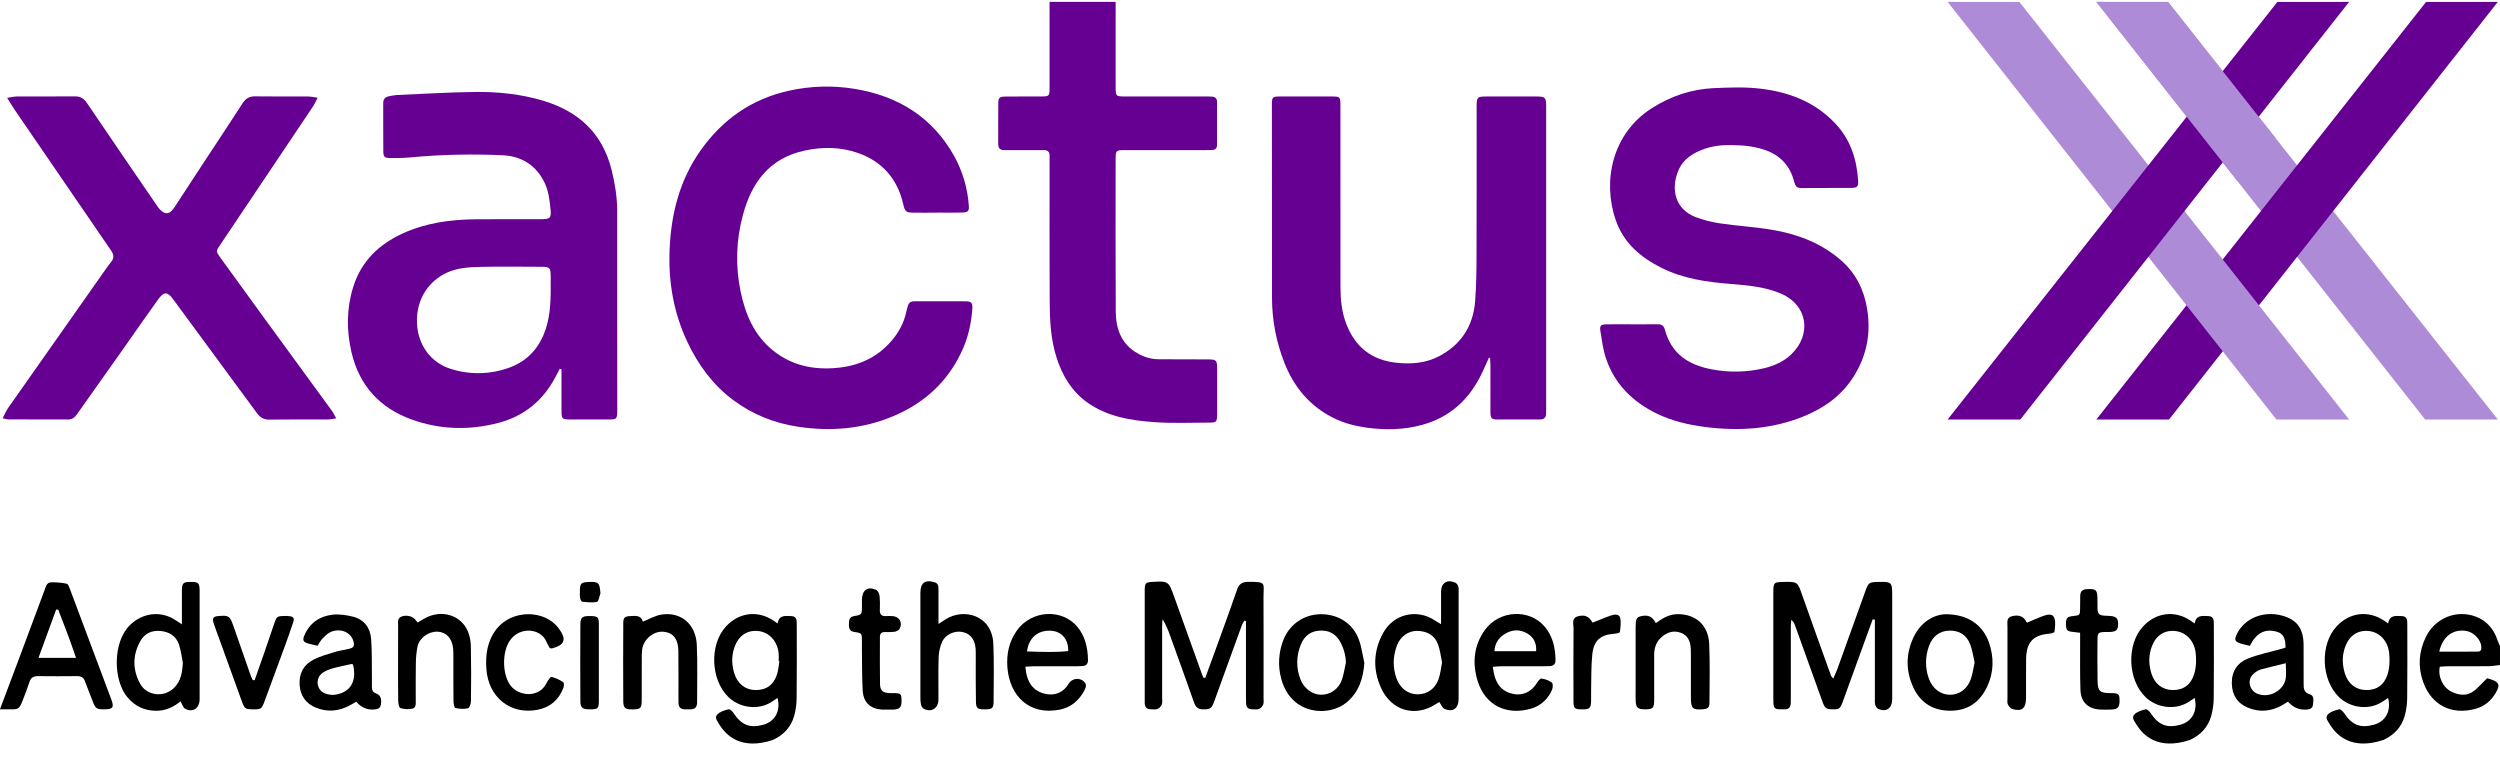
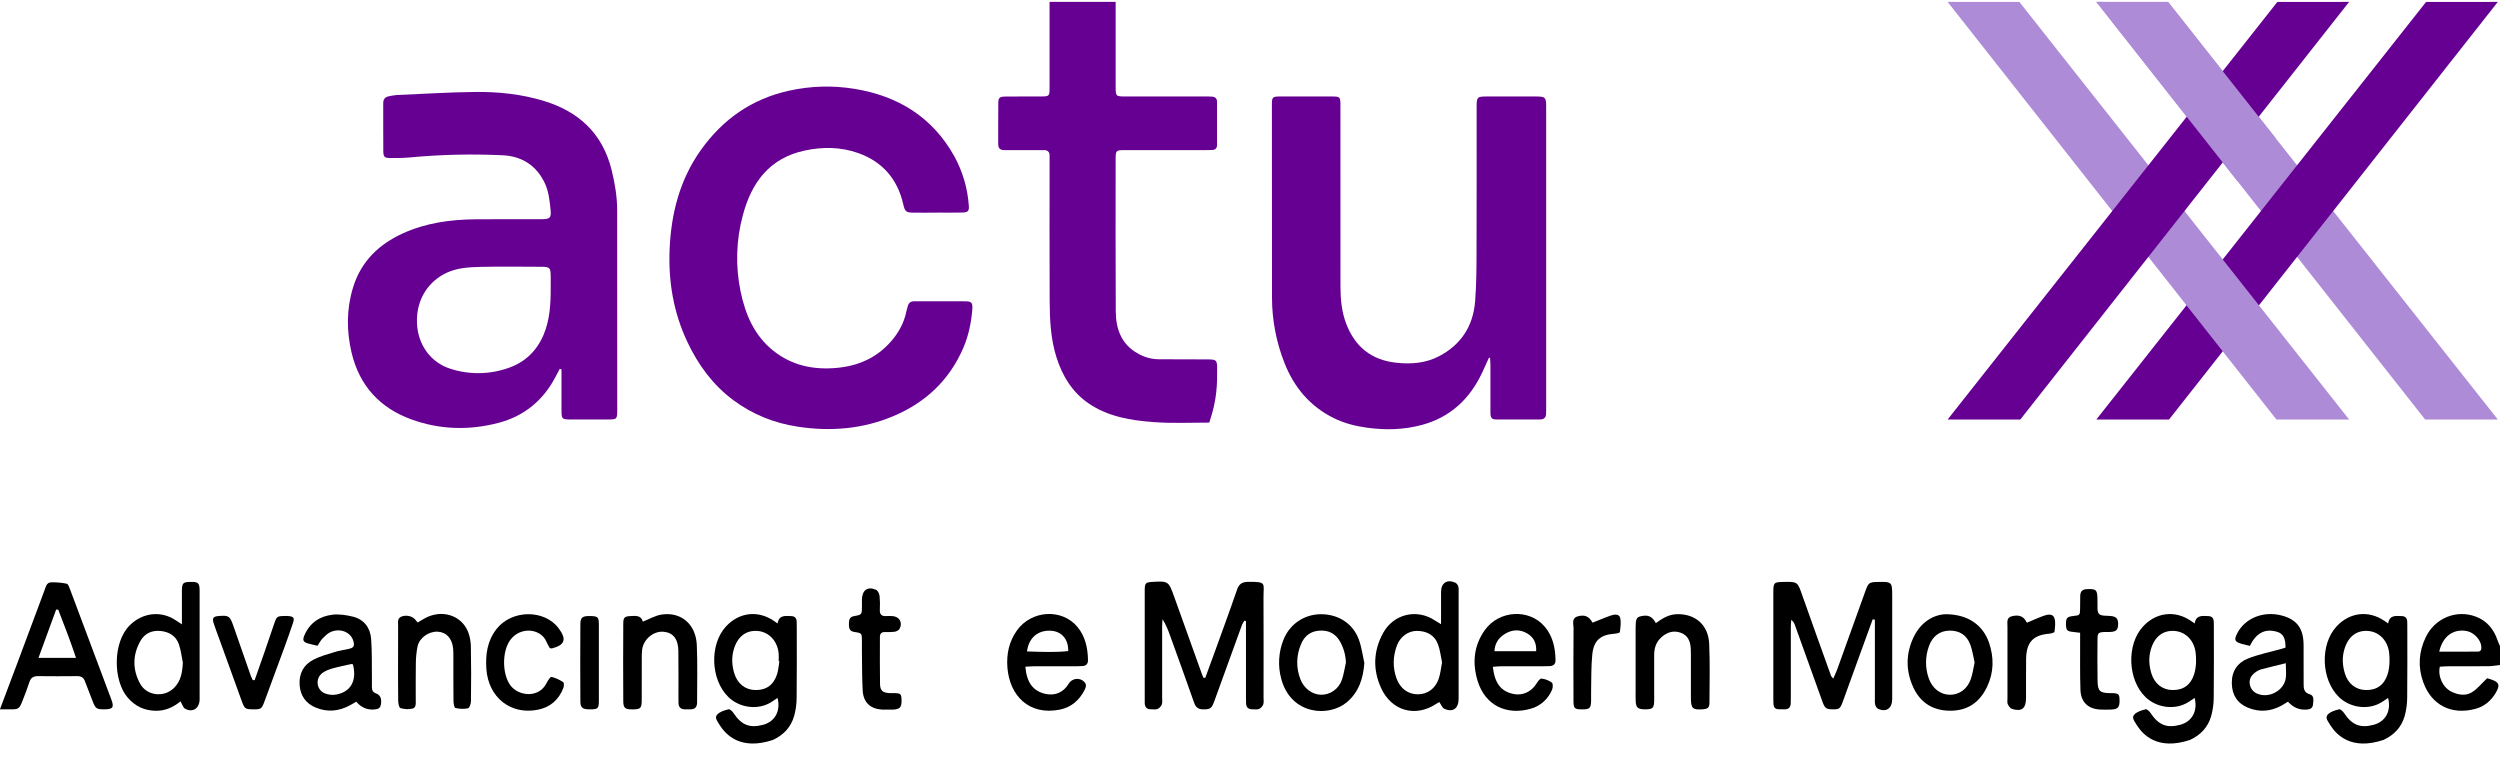
<svg xmlns="http://www.w3.org/2000/svg" width="145" height="44" viewBox="0 0 145 44" fill="none">
-   <path d="M70.051 20.845C69.099 20.84 68.147 20.837 67.195 20.837C66.777 20.831 66.367 20.718 66.003 20.506C65.054 19.986 64.721 19.1 64.714 18.069C64.697 15.131 64.707 12.193 64.707 9.255C64.707 8.724 64.724 8.708 65.228 8.707C66.79 8.704 68.352 8.704 69.913 8.707C70.046 8.707 70.181 8.707 70.314 8.699C70.491 8.691 70.588 8.593 70.588 8.411C70.588 7.574 70.588 6.737 70.588 5.899C70.588 5.716 70.485 5.618 70.314 5.606C70.181 5.595 70.047 5.596 69.913 5.595C68.367 5.595 66.821 5.595 65.273 5.595C64.712 5.595 64.709 5.591 64.708 5C64.708 3.799 64.708 1.61 64.708 0.11H60.874C60.877 1.633 60.879 3.722 60.874 5.167C60.874 5.56 60.836 5.591 60.422 5.594C59.723 5.6 59.024 5.59 58.325 5.6C57.972 5.604 57.905 5.662 57.901 5.978C57.891 6.77 57.901 7.562 57.895 8.353C57.895 8.606 58.017 8.711 58.254 8.706C58.432 8.706 58.611 8.706 58.789 8.706C59.369 8.706 59.949 8.712 60.529 8.706C60.773 8.703 60.887 8.81 60.876 9.062C60.872 9.183 60.876 9.305 60.876 9.426C60.876 12.091 60.867 14.756 60.88 17.421C60.886 18.546 60.935 19.671 61.285 20.755C61.632 21.824 62.187 22.736 63.114 23.379C64.267 24.177 65.592 24.385 66.926 24.483C67.992 24.562 69.069 24.511 70.138 24.511C70.556 24.511 70.591 24.471 70.594 24.034C70.599 23.151 70.598 22.268 70.594 21.385C70.593 20.887 70.553 20.848 70.051 20.845Z" fill="#660093" />
+   <path d="M70.051 20.845C69.099 20.84 68.147 20.837 67.195 20.837C66.777 20.831 66.367 20.718 66.003 20.506C65.054 19.986 64.721 19.1 64.714 18.069C64.697 15.131 64.707 12.193 64.707 9.255C64.707 8.724 64.724 8.708 65.228 8.707C66.79 8.704 68.352 8.704 69.913 8.707C70.046 8.707 70.181 8.707 70.314 8.699C70.491 8.691 70.588 8.593 70.588 8.411C70.588 7.574 70.588 6.737 70.588 5.899C70.588 5.716 70.485 5.618 70.314 5.606C70.181 5.595 70.047 5.596 69.913 5.595C68.367 5.595 66.821 5.595 65.273 5.595C64.712 5.595 64.709 5.591 64.708 5C64.708 3.799 64.708 1.61 64.708 0.11H60.874C60.877 1.633 60.879 3.722 60.874 5.167C60.874 5.56 60.836 5.591 60.422 5.594C59.723 5.6 59.024 5.59 58.325 5.6C57.972 5.604 57.905 5.662 57.901 5.978C57.891 6.77 57.901 7.562 57.895 8.353C57.895 8.606 58.017 8.711 58.254 8.706C58.432 8.706 58.611 8.706 58.789 8.706C59.369 8.706 59.949 8.712 60.529 8.706C60.773 8.703 60.887 8.81 60.876 9.062C60.872 9.183 60.876 9.305 60.876 9.426C60.876 12.091 60.867 14.756 60.88 17.421C60.886 18.546 60.935 19.671 61.285 20.755C61.632 21.824 62.187 22.736 63.114 23.379C64.267 24.177 65.592 24.385 66.926 24.483C67.992 24.562 69.069 24.511 70.138 24.511C70.599 23.151 70.598 22.268 70.594 21.385C70.593 20.887 70.553 20.848 70.051 20.845Z" fill="#660093" />
  <path d="M35.796 12.214C35.796 11.417 35.666 10.643 35.477 9.873C34.944 7.709 33.538 6.453 31.509 5.843C30.23 5.459 28.912 5.32 27.589 5.333C26.06 5.349 24.53 5.446 23.001 5.512C22.853 5.526 22.707 5.549 22.562 5.582C22.342 5.621 22.226 5.747 22.227 5.987C22.23 6.916 22.222 7.844 22.232 8.773C22.235 9.103 22.305 9.164 22.642 9.167C23.014 9.167 23.387 9.167 23.757 9.132C25.549 8.964 27.349 8.922 29.147 9.005C30.231 9.051 31.106 9.571 31.601 10.629C31.825 11.108 31.875 11.622 31.93 12.134C31.985 12.641 31.907 12.713 31.4 12.714C30.121 12.717 28.842 12.705 27.564 12.719C26.128 12.734 24.717 12.926 23.389 13.525C21.994 14.155 20.945 15.146 20.478 16.669C20.093 17.915 20.093 19.188 20.391 20.452C20.848 22.382 22.042 23.66 23.843 24.319C25.506 24.927 27.221 24.974 28.931 24.521C30.414 24.127 31.523 23.214 32.241 21.817C32.315 21.674 32.392 21.536 32.467 21.391L32.566 21.427V21.877C32.566 22.517 32.563 23.156 32.566 23.795C32.569 24.307 32.59 24.328 33.103 24.33C33.816 24.333 34.531 24.333 35.245 24.33C35.783 24.33 35.8 24.314 35.8 23.767C35.798 19.917 35.796 16.066 35.796 12.214ZM31.523 19.429C31.12 20.375 30.427 21.021 29.483 21.343C28.394 21.728 27.212 21.743 26.114 21.385C24.968 21.018 24.24 19.986 24.185 18.76C24.121 17.308 24.91 16.268 25.943 15.804C26.543 15.536 27.186 15.497 27.821 15.481C29.01 15.452 30.2 15.47 31.392 15.474C31.898 15.474 31.938 15.525 31.941 16.06C31.941 16.273 31.941 16.486 31.941 16.699C31.942 17.634 31.893 18.558 31.523 19.429Z" fill="#660093" />
  <path d="M89.118 5.596C88.152 5.591 87.185 5.592 86.218 5.596C85.677 5.596 85.644 5.632 85.644 6.198C85.644 9.015 85.649 11.832 85.639 14.649C85.636 15.591 85.631 16.537 85.557 17.477C85.443 18.918 84.737 19.994 83.472 20.657C82.679 21.073 81.829 21.133 80.955 21.035C79.547 20.877 78.593 20.118 78.082 18.78C77.818 18.092 77.748 17.362 77.747 16.628C77.743 13.126 77.742 9.623 77.745 6.121C77.745 5.618 77.725 5.597 77.25 5.596C76.254 5.592 75.257 5.592 74.261 5.596C73.791 5.596 73.769 5.62 73.77 6.126C73.77 9.84 73.772 13.555 73.776 17.272C73.778 18.568 74.024 19.852 74.5 21.053C75.06 22.474 75.983 23.567 77.349 24.245C77.958 24.547 78.604 24.712 79.269 24.804C80.354 24.956 81.437 24.93 82.497 24.639C84.12 24.193 85.252 23.137 85.971 21.6C86.103 21.319 86.23 21.034 86.359 20.75L86.422 20.753C86.43 20.897 86.445 21.04 86.445 21.183C86.445 22.084 86.445 22.98 86.445 23.878C86.445 24.097 86.438 24.328 86.747 24.328C87.609 24.328 88.472 24.328 89.334 24.328C89.546 24.328 89.668 24.221 89.673 23.995C89.673 23.903 89.678 23.812 89.678 23.721C89.678 17.874 89.678 12.027 89.678 6.18C89.678 5.654 89.628 5.599 89.118 5.596Z" fill="#660093" />
-   <path d="M108.296 17.932C108.112 16.801 107.643 15.859 106.796 15.113C105.693 14.141 104.379 13.624 102.977 13.364C101.928 13.169 100.854 13.116 99.797 12.96C99.297 12.891 98.805 12.766 98.332 12.586C97.185 12.136 96.885 11.011 97.338 9.907C97.626 9.206 98.232 8.844 98.924 8.613C99.616 8.381 100.336 8.394 101.046 8.44C101.505 8.467 101.958 8.557 102.394 8.707C103.246 9.007 103.826 9.612 104.057 10.526C104.115 10.751 104.196 10.91 104.468 10.907C105.449 10.898 106.43 10.907 107.412 10.899C107.71 10.897 107.791 10.804 107.773 10.505C107.701 9.254 107.334 8.119 106.474 7.191C105.275 5.897 103.737 5.331 102.066 5.138C101.187 5.036 100.286 5.074 99.398 5.112C98.098 5.169 96.893 5.579 95.787 6.287C93.525 7.736 92.919 10.488 93.717 12.778C94.182 14.114 95.172 14.934 96.367 15.535C97.631 16.169 98.999 16.358 100.38 16.469C101.375 16.55 102.372 16.632 103.301 17.032C104.859 17.702 105.083 19.404 103.899 20.547C103.46 20.973 102.902 21.218 102.319 21.357C101.318 21.595 100.278 21.616 99.268 21.419C97.933 21.163 96.941 20.532 96.564 19.121C96.502 18.892 96.373 18.802 96.144 18.806C95.654 18.815 95.163 18.806 94.672 18.81C94.167 18.81 93.661 18.801 93.156 18.812C92.845 18.819 92.771 18.889 92.823 19.204C92.91 19.742 92.978 20.293 93.153 20.803C93.658 22.294 94.7 23.301 96.064 23.975C96.955 24.414 97.905 24.635 98.885 24.763C100.849 25.016 102.77 24.898 104.626 24.144C105.813 23.66 106.831 22.929 107.527 21.816C108.266 20.634 108.522 19.339 108.296 17.932Z" fill="#660093" />
  <path d="M56.014 17.476C55.018 17.467 54.022 17.476 53.026 17.472C52.813 17.472 52.696 17.574 52.645 17.779C52.62 17.882 52.585 17.983 52.564 18.087C52.427 18.744 52.117 19.299 51.681 19.799C50.842 20.765 49.765 21.224 48.543 21.337C47.203 21.461 45.942 21.215 44.847 20.338C43.753 19.462 43.235 18.251 42.957 16.917C42.65 15.453 42.693 13.934 43.083 12.491C43.596 10.553 44.652 9.171 46.661 8.735C47.712 8.507 48.765 8.518 49.781 8.879C51.175 9.375 52.056 10.376 52.392 11.861C52.484 12.268 52.554 12.328 52.972 12.335C53.417 12.341 53.863 12.335 54.309 12.335V12.331C54.815 12.331 55.321 12.342 55.826 12.327C56.142 12.318 56.215 12.232 56.193 11.948C56.124 10.927 55.833 9.936 55.34 9.046C54.056 6.753 52.04 5.557 49.557 5.152C48.291 4.945 46.999 4.983 45.747 5.264C43.599 5.742 41.911 6.92 40.631 8.728C39.422 10.438 38.924 12.396 38.837 14.468C38.759 16.33 39.066 18.135 39.865 19.828C40.495 21.162 41.343 22.323 42.526 23.204C43.653 24.042 44.908 24.543 46.29 24.751C48.183 25.035 50.025 24.886 51.801 24.141C53.65 23.366 55.045 22.084 55.866 20.19C56.176 19.473 56.333 18.717 56.395 17.939C56.421 17.57 56.352 17.48 56.014 17.476Z" fill="#660093" />
-   <path d="M15.422 18.583C14.533 17.364 13.647 16.143 12.764 14.92C12.513 14.572 12.527 14.563 12.771 14.201C13.159 13.624 13.546 13.047 13.932 12.47C15.337 10.376 16.742 8.281 18.146 6.187C18.241 6.046 18.311 5.886 18.425 5.666C18.184 5.634 18.03 5.598 17.876 5.597C16.85 5.592 15.824 5.604 14.8 5.588C14.464 5.583 14.251 5.709 14.067 5.994C13.357 7.099 12.627 8.189 11.906 9.289C11.309 10.197 10.717 11.11 10.12 12.019C9.921 12.322 9.732 12.434 9.504 12.326C9.355 12.255 9.226 12.106 9.128 11.963C7.761 9.971 6.4 7.976 5.044 5.976C4.864 5.71 4.662 5.586 4.345 5.59C3.215 5.601 2.085 5.59 0.955 5.597C0.802 5.597 0.65 5.641 0.415 5.677C0.602 5.973 0.737 6.202 0.886 6.42C2.736 9.124 4.588 11.827 6.441 14.529C6.599 14.758 6.634 14.959 6.452 15.185C6.301 15.373 6.161 15.572 6.022 15.768C4.172 18.397 2.322 21.026 0.474 23.657C0.359 23.822 0.281 24.015 0.151 24.261C0.333 24.298 0.403 24.325 0.474 24.325C1.634 24.328 2.794 24.325 3.953 24.331C4.191 24.331 4.332 24.214 4.463 24.028C5.375 22.734 6.295 21.44 7.209 20.149C7.862 19.224 8.503 18.292 9.166 17.373C9.514 16.893 9.71 16.905 10.054 17.373C11.673 19.571 13.291 21.77 14.909 23.97C15.096 24.226 15.304 24.34 15.623 24.337C16.753 24.322 17.882 24.333 19.013 24.328C19.15 24.328 19.288 24.294 19.503 24.265C19.388 24.064 19.327 23.927 19.243 23.815C17.969 22.069 16.695 20.325 15.422 18.583Z" fill="#660093" />
  <path d="M46.212 36.353C46.212 36.261 46.212 36.17 46.208 36.079C46.208 35.86 46.107 35.737 45.885 35.733C45.548 35.726 45.184 35.651 45.1 36.161C44.997 36.089 44.936 36.049 44.875 36.005C43.962 35.386 42.876 35.512 42.119 36.321C41.139 37.368 41.204 39.416 42.25 40.432C42.854 41.018 43.829 41.183 44.572 40.812C44.754 40.721 44.919 40.593 45.098 40.48C45.289 41.234 44.952 41.852 44.262 42.038C43.486 42.247 43.003 42.05 42.548 41.363C42.481 41.26 42.329 41.118 42.257 41.138C42.02 41.2 41.744 41.279 41.592 41.452C41.42 41.645 41.641 41.871 41.748 42.063C42.096 42.608 42.946 43.544 44.83 42.916C45.441 42.634 45.869 42.184 46.056 41.541C46.154 41.191 46.204 40.829 46.205 40.466C46.222 39.091 46.212 37.721 46.212 36.353ZM45.07 39.104C44.871 39.733 44.434 40.037 43.799 40.022C43.218 40.008 42.773 39.651 42.591 39.06C42.451 38.601 42.421 38.146 42.558 37.673C42.77 36.935 43.258 36.541 43.944 36.596C44.613 36.652 45.11 37.194 45.164 37.936C45.174 38.071 45.164 38.209 45.164 38.345L45.205 38.352C45.164 38.603 45.146 38.862 45.07 39.103V39.104Z" fill="black" />
  <path d="M128.403 36.353C128.403 36.261 128.403 36.17 128.399 36.079C128.396 35.86 128.297 35.737 128.075 35.733C127.739 35.726 127.374 35.651 127.291 36.161C127.187 36.089 127.126 36.049 127.066 36.005C126.152 35.386 125.066 35.512 124.309 36.321C123.329 37.368 123.394 39.416 124.44 40.432C125.044 41.018 126.019 41.183 126.761 40.812C126.944 40.721 127.11 40.593 127.288 40.48C127.48 41.234 127.143 41.852 126.453 42.038C125.677 42.247 125.194 42.05 124.739 41.363C124.672 41.26 124.522 41.118 124.447 41.138C124.211 41.2 123.935 41.279 123.782 41.452C123.61 41.645 123.831 41.871 123.938 42.063C124.286 42.608 125.136 43.544 127.02 42.916C127.631 42.634 128.059 42.184 128.246 41.541C128.344 41.191 128.394 40.829 128.396 40.466C128.413 39.091 128.403 37.721 128.403 36.353ZM127.26 39.104C127.06 39.733 126.624 40.037 125.99 40.022C125.408 40.008 124.963 39.651 124.781 39.06C124.641 38.601 124.612 38.146 124.748 37.673C124.96 36.935 125.448 36.541 126.135 36.596C126.803 36.652 127.3 37.194 127.355 37.936C127.367 38.069 127.419 38.603 127.26 39.103V39.104Z" fill="black" />
  <path d="M139.624 36.353C139.624 36.261 139.624 36.17 139.621 36.079C139.618 35.86 139.519 35.737 139.297 35.733C138.96 35.726 138.596 35.651 138.512 36.161C138.409 36.089 138.347 36.049 138.288 36.005C137.374 35.386 136.288 35.512 135.531 36.321C134.55 37.368 134.616 39.416 135.661 40.432C136.266 41.018 137.241 41.183 137.983 40.812C138.166 40.721 138.331 40.593 138.51 40.48C138.702 41.234 138.365 41.852 137.675 42.038C136.898 42.247 136.416 42.05 135.96 41.363C135.893 41.26 135.743 41.118 135.669 41.138C135.432 41.2 135.156 41.279 135.004 41.452C134.832 41.645 135.053 41.871 135.16 42.063C135.508 42.608 136.357 43.544 138.242 42.916C138.852 42.634 139.281 42.184 139.468 41.541C139.565 41.191 139.615 40.829 139.617 40.466C139.634 39.091 139.624 37.721 139.624 36.353ZM138.482 39.104C138.282 39.733 137.846 40.037 137.212 40.022C136.63 40.008 136.184 39.651 136.003 39.06C135.863 38.601 135.834 38.146 135.97 37.673C136.183 36.935 136.67 36.541 137.357 36.596C138.025 36.652 138.522 37.194 138.577 37.936C138.588 38.069 138.64 38.603 138.482 39.103V39.104Z" fill="black" />
  <path d="M6.46 40.578C5.664 38.447 4.866 36.317 4.065 34.188C4.019 34.065 3.955 33.872 3.868 33.855C3.566 33.792 3.258 33.766 2.951 33.777C2.696 33.787 2.652 34.05 2.58 34.241C2.031 35.704 1.487 37.167 0.942 38.63C0.701 39.275 0.259 40.438 -6.10352e-05 41.13V41.142C0.236 41.142 0.483 41.142 0.553 41.142C1.079 41.149 1.118 41.127 1.312 40.63C1.449 40.277 1.589 39.924 1.705 39.561C1.789 39.297 1.952 39.214 2.208 39.216C2.966 39.224 3.724 39.224 4.483 39.216C4.707 39.216 4.846 39.294 4.925 39.511C5.067 39.894 5.22 40.275 5.368 40.656C5.542 41.106 5.594 41.141 6.055 41.141C6.546 41.14 6.629 41.03 6.46 40.578ZM2.231 38.158C2.589 37.179 2.923 36.267 3.257 35.354C3.298 35.357 3.338 35.36 3.379 35.362C3.73 36.269 4.082 37.175 4.409 38.158H2.231Z" fill="black" />
  <path d="M144.999 38.571C144.78 38.595 144.56 38.638 144.338 38.64C143.55 38.648 142.763 38.64 141.976 38.645C141.816 38.645 141.657 38.661 141.509 38.669C141.385 39.245 141.692 39.886 142.205 40.129C142.583 40.307 143.007 40.375 143.366 40.155C143.684 39.961 143.93 39.645 144.256 39.338C144.294 39.349 144.406 39.378 144.514 39.417C144.954 39.579 145.009 39.733 144.768 40.159C144.493 40.643 144.084 40.98 143.567 41.116C142.194 41.481 141.035 40.913 140.549 39.569C140.229 38.687 140.285 37.806 140.694 36.957C140.946 36.424 141.384 36.007 141.92 35.786C142.457 35.566 143.054 35.558 143.597 35.764C144.239 36.006 144.64 36.488 144.86 37.144C144.898 37.256 144.953 37.363 145 37.473L144.999 38.571ZM141.475 37.797C142.255 37.797 142.991 37.801 143.727 37.792C143.901 37.792 143.928 37.65 143.916 37.495C143.885 37.105 143.487 36.679 143.074 36.601C142.304 36.457 141.678 36.892 141.475 37.797Z" fill="black" />
  <path d="M108.618 35.916C108.391 36.54 108.163 37.164 107.936 37.789C107.584 38.759 107.237 39.73 106.881 40.698C106.727 41.118 106.675 41.148 106.272 41.142C105.915 41.135 105.836 41.071 105.7 40.691C105.168 39.206 104.634 37.722 104.099 36.239C104.06 36.124 103.989 36.023 103.894 35.95C103.885 36.085 103.868 36.22 103.868 36.355C103.866 37.71 103.866 39.065 103.868 40.421C103.868 40.542 103.868 40.664 103.863 40.786C103.855 41.026 103.737 41.149 103.497 41.141C103.378 41.137 103.259 41.141 103.14 41.135C102.96 41.128 102.873 41.023 102.862 40.845C102.855 40.739 102.853 40.632 102.853 40.526C102.853 38.47 102.853 36.414 102.853 34.359C102.853 33.793 102.886 33.763 103.426 33.752C104.266 33.735 104.256 33.741 104.533 34.532C105.082 36.091 105.644 37.645 106.202 39.202C106.217 39.241 106.257 39.271 106.326 39.361C106.409 39.171 106.486 39.019 106.546 38.859C107.098 37.333 107.647 35.806 108.194 34.278C108.363 33.806 108.414 33.761 108.898 33.753C109.748 33.739 109.748 33.739 109.748 34.627C109.748 36.515 109.748 38.403 109.748 40.292C109.748 40.383 109.748 40.475 109.748 40.566C109.738 41.093 109.39 41.328 108.924 41.108C108.847 41.072 108.78 40.958 108.759 40.867C108.73 40.737 108.743 40.595 108.743 40.458C108.743 39.119 108.743 37.779 108.743 36.439V35.947L108.618 35.916Z" fill="black" />
  <path d="M69.904 39.318C70.059 38.897 70.215 38.474 70.368 38.053C70.832 36.769 71.305 35.489 71.749 34.199C71.864 33.861 72.055 33.754 72.376 33.748C73.493 33.736 73.279 33.813 73.283 34.653C73.293 36.587 73.287 38.52 73.286 40.454C73.286 40.591 73.312 40.74 73.267 40.861C73.219 40.977 73.13 41.071 73.018 41.122C72.901 41.167 72.754 41.137 72.621 41.138C72.405 41.138 72.287 41.031 72.274 40.811C72.266 40.689 72.266 40.567 72.266 40.445C72.266 39.136 72.266 37.827 72.266 36.517V36.022L72.185 35.993C72.13 36.063 72.083 36.138 72.045 36.218C71.505 37.7 70.967 39.182 70.432 40.664C70.275 41.097 70.201 41.141 69.79 41.143C69.515 41.143 69.357 41.037 69.261 40.763C68.804 39.46 68.333 38.163 67.865 36.865C67.749 36.543 67.627 36.224 67.426 35.916C67.418 36.06 67.404 36.204 67.404 36.348C67.401 37.718 67.401 39.089 67.404 40.459C67.404 40.596 67.43 40.745 67.384 40.866C67.333 40.98 67.243 41.071 67.131 41.123C67.03 41.167 66.897 41.134 66.779 41.139C66.517 41.152 66.394 41.018 66.394 40.757C66.394 40.711 66.394 40.666 66.394 40.62C66.394 38.488 66.394 36.357 66.394 34.225C66.394 33.823 66.449 33.775 66.824 33.751C67.762 33.694 67.779 33.706 68.103 34.612C68.639 36.112 69.177 37.611 69.715 39.108C69.74 39.177 69.77 39.242 69.801 39.309L69.904 39.318Z" fill="black" />
  <path d="M10.55 36.213V34.757C10.55 34.588 10.546 34.422 10.55 34.255C10.562 33.812 10.617 33.757 11.044 33.752C11.515 33.746 11.578 33.804 11.578 34.303C11.581 36.386 11.581 38.47 11.578 40.553C11.578 41.084 11.175 41.353 10.731 41.102C10.612 41.035 10.566 40.839 10.469 40.678C10.055 41.016 9.59 41.237 9.025 41.225C8.375 41.212 7.851 40.969 7.417 40.474C6.553 39.487 6.524 37.254 7.531 36.262C8.279 35.524 9.359 35.4 10.222 35.996C10.293 36.045 10.367 36.092 10.55 36.213ZM10.604 38.428C10.531 38.076 10.495 37.712 10.377 37.374C10.208 36.88 9.81 36.648 9.318 36.597C8.826 36.546 8.397 36.726 8.144 37.175C7.686 37.988 7.681 38.837 8.125 39.651C8.513 40.363 9.507 40.471 10.085 39.907C10.499 39.504 10.576 38.989 10.606 38.428H10.604Z" fill="black" />
  <path d="M83.581 36.204V35.561C83.581 35.151 83.581 34.741 83.581 34.331C83.584 33.813 83.92 33.585 84.398 33.789C84.442 33.812 84.48 33.844 84.512 33.883C84.543 33.922 84.567 33.966 84.581 34.014C84.614 34.142 84.6 34.285 84.6 34.422C84.6 36.428 84.6 38.435 84.6 40.443C84.6 40.473 84.6 40.504 84.6 40.534C84.595 41.097 84.265 41.335 83.769 41.108C83.648 41.052 83.585 40.866 83.48 40.719C83.433 40.747 83.37 40.779 83.31 40.818C82.106 41.622 80.714 41.243 80.104 39.907C79.614 38.835 79.653 37.748 80.221 36.713C80.829 35.605 82.179 35.291 83.224 35.986C83.309 36.039 83.396 36.09 83.581 36.204ZM83.639 38.422C83.566 38.08 83.529 37.713 83.407 37.38C83.198 36.817 82.738 36.592 82.171 36.592C81.669 36.592 81.202 36.938 81.017 37.45C80.786 38.084 80.768 38.727 81.005 39.366C81.216 39.935 81.67 40.267 82.222 40.27C82.775 40.273 83.241 39.954 83.442 39.38C83.545 39.086 83.571 38.764 83.639 38.422Z" fill="black" />
-   <path d="M54.432 36.189C54.629 36.06 54.737 35.988 54.847 35.919C55.91 35.244 57.545 35.685 57.613 37.343C57.659 38.452 57.635 39.564 57.629 40.675C57.629 41.08 57.548 41.138 57.144 41.143C56.696 41.148 56.612 41.095 56.604 40.685C56.587 39.848 56.596 39.012 56.594 38.175C56.594 37.992 56.6 37.809 56.586 37.627C56.543 37.078 56.27 36.742 55.806 36.653C55.363 36.567 54.829 36.803 54.643 37.228C54.522 37.504 54.454 37.801 54.441 38.103C54.414 38.924 54.434 39.746 54.43 40.568C54.43 41.084 54.014 41.345 53.568 41.103C53.492 41.061 53.432 40.943 53.413 40.851C53.387 40.701 53.377 40.549 53.383 40.397C53.383 38.404 53.383 36.411 53.383 34.417V34.372C53.389 33.796 53.664 33.602 54.212 33.774C54.419 33.84 54.432 33.999 54.432 34.168C54.432 34.655 54.432 35.142 54.432 35.631V36.189Z" fill="black" />
  <path d="M18.419 37.454C18.199 37.402 18.027 37.37 17.857 37.318C17.58 37.232 17.536 37.128 17.658 36.843C17.969 36.12 18.549 35.74 19.282 35.653C19.666 35.607 20.082 35.672 20.465 35.765C21.114 35.926 21.48 36.407 21.527 37.074C21.582 37.831 21.56 38.593 21.571 39.355C21.571 39.524 21.574 39.692 21.571 39.857C21.571 40.045 21.635 40.158 21.827 40.226C22.072 40.313 22.145 40.552 22.093 40.859C22.048 41.12 21.873 41.14 21.665 41.152C21.265 41.173 20.942 41.022 20.662 40.698C20.539 40.769 20.427 40.837 20.314 40.899C19.661 41.257 18.982 41.324 18.296 41.033C17.747 40.799 17.424 40.361 17.379 39.739C17.33 39.078 17.601 38.566 18.163 38.27C18.554 38.065 18.992 37.947 19.416 37.815C19.685 37.732 19.965 37.698 20.243 37.632C20.521 37.567 20.576 37.467 20.494 37.178C20.349 36.663 19.725 36.406 19.167 36.662C18.986 36.745 18.833 36.905 18.688 37.052C18.59 37.16 18.521 37.301 18.419 37.454ZM20.472 38.54C20.445 38.53 20.417 38.507 20.392 38.512C20.031 38.591 19.668 38.66 19.313 38.761C19.104 38.82 18.884 38.897 18.709 39.026C18.608 39.097 18.528 39.194 18.478 39.309C18.427 39.423 18.41 39.55 18.426 39.674C18.442 39.799 18.492 39.916 18.569 40.013C18.647 40.11 18.749 40.183 18.865 40.224C19.058 40.297 19.266 40.32 19.469 40.289C20.342 40.146 20.712 39.483 20.472 38.54Z" fill="black" />
  <path d="M132.561 37.56C132.561 37.019 132.429 36.754 132.076 36.647C131.317 36.415 130.821 36.783 130.492 37.463C130.314 37.418 130.171 37.385 130.03 37.347C129.606 37.231 129.557 37.112 129.772 36.708C130.225 35.852 131.272 35.427 132.321 35.695C133.22 35.923 133.601 36.449 133.608 37.402C133.614 38.148 133.608 38.893 133.611 39.638C133.611 39.917 133.608 40.167 133.97 40.27C134.236 40.345 134.177 40.635 134.154 40.862C134.132 41.088 133.976 41.143 133.777 41.156C133.347 41.186 132.997 41.028 132.702 40.697C132.573 40.777 132.462 40.85 132.347 40.914C131.709 41.269 131.043 41.322 130.373 41.043C129.763 40.789 129.454 40.307 129.445 39.623C129.436 38.928 129.777 38.437 130.369 38.2C130.986 37.953 131.648 37.825 132.292 37.643C132.374 37.617 132.457 37.59 132.561 37.56ZM132.577 38.465C132.038 38.599 131.567 38.71 131.099 38.837C130.986 38.875 130.881 38.934 130.789 39.011C130.577 39.176 130.439 39.392 130.486 39.674C130.504 39.802 130.556 39.923 130.637 40.023C130.717 40.123 130.823 40.198 130.942 40.241C131.596 40.51 132.443 40.072 132.57 39.364C132.616 39.104 132.577 38.828 132.577 38.465Z" fill="black" />
  <path d="M86.584 38.674C86.693 39.638 87.059 40.097 87.775 40.25C88.308 40.362 88.814 40.13 89.111 39.654C89.186 39.533 89.315 39.349 89.405 39.357C89.622 39.382 89.829 39.462 90.009 39.59C90.076 39.639 90.073 39.879 90.023 39.996C89.912 40.265 89.744 40.505 89.53 40.697C89.316 40.889 89.062 41.029 88.787 41.105C87.392 41.506 86.14 40.923 85.703 39.495C85.382 38.446 85.48 37.443 86.121 36.544C86.945 35.388 88.693 35.289 89.59 36.342C90.062 36.895 90.211 37.573 90.22 38.291C90.223 38.523 90.099 38.62 89.891 38.634C89.773 38.642 89.653 38.643 89.535 38.643C88.718 38.643 87.901 38.643 87.083 38.643C86.927 38.645 86.768 38.663 86.584 38.674ZM89.097 37.769C89.125 37.295 88.95 36.962 88.593 36.748C88.162 36.49 87.711 36.502 87.283 36.768C86.928 36.988 86.702 37.297 86.679 37.769H89.097Z" fill="black" />
  <path d="M59.47 38.671C59.552 39.606 59.931 40.094 60.645 40.247C61.201 40.367 61.681 40.156 61.979 39.662C62.026 39.584 62.089 39.517 62.163 39.468C62.239 39.419 62.324 39.388 62.412 39.378C62.501 39.368 62.59 39.378 62.674 39.409C62.758 39.44 62.834 39.49 62.896 39.556C63.036 39.705 62.985 39.867 62.906 40.021C62.597 40.62 62.127 41.025 61.478 41.156C59.677 41.52 58.554 40.339 58.429 38.712C58.369 37.929 58.527 37.197 58.99 36.555C59.834 35.384 61.595 35.282 62.492 36.362C62.944 36.907 63.09 37.572 63.103 38.275C63.108 38.5 63.004 38.616 62.79 38.631C62.672 38.639 62.552 38.642 62.434 38.643C61.616 38.643 60.798 38.643 59.981 38.643C59.819 38.645 59.659 38.66 59.47 38.671ZM59.565 37.783C60.389 37.808 61.174 37.847 61.957 37.763C61.978 37.088 61.58 36.63 60.985 36.585C60.226 36.526 59.666 36.971 59.567 37.783H59.565Z" fill="black" />
  <path d="M79.132 38.447C79.069 39.36 78.808 40.145 78.116 40.73C77.084 41.602 74.882 41.479 74.315 39.382C74.107 38.629 74.152 37.827 74.443 37.103C74.797 36.203 75.641 35.63 76.603 35.625C77.614 35.619 78.466 36.156 78.811 37.088C78.972 37.52 79.029 37.993 79.132 38.447ZM78.063 38.429C78.048 38.01 77.936 37.6 77.737 37.233C77.469 36.748 77.056 36.535 76.511 36.578C75.997 36.618 75.652 36.893 75.458 37.366C75.319 37.687 75.245 38.034 75.24 38.385C75.235 38.736 75.299 39.085 75.429 39.411C75.629 39.928 76.11 40.285 76.623 40.296C76.886 40.299 77.143 40.217 77.358 40.063C77.574 39.909 77.737 39.69 77.826 39.437C77.94 39.116 77.986 38.767 78.063 38.429Z" fill="black" />
  <path d="M112.844 35.625C114.141 35.625 115.016 36.255 115.366 37.283C115.656 38.136 115.645 38.989 115.261 39.811C114.841 40.712 114.152 41.212 113.155 41.222C112.157 41.232 111.397 40.793 110.97 39.865C110.523 38.89 110.531 37.886 111.007 36.919C111.435 36.053 112.162 35.651 112.844 35.625ZM114.528 38.422C114.449 38.08 114.402 37.733 114.286 37.412C114.08 36.833 113.647 36.561 113.051 36.576C112.509 36.589 112.078 36.91 111.884 37.464C111.66 38.065 111.653 38.729 111.865 39.335C112.069 39.923 112.532 40.288 113.087 40.296C113.623 40.305 114.092 39.982 114.302 39.402C114.413 39.096 114.452 38.762 114.528 38.422Z" fill="black" />
  <path d="M37.285 36.055C37.661 35.908 37.992 35.708 38.347 35.649C39.485 35.461 40.36 36.192 40.415 37.408C40.465 38.516 40.429 39.627 40.432 40.737C40.432 40.994 40.322 41.139 40.06 41.14C39.941 41.14 39.822 41.14 39.704 41.14C39.465 41.134 39.357 40.999 39.353 40.763C39.351 40.641 39.35 40.52 39.35 40.398C39.35 39.516 39.356 38.634 39.345 37.753C39.335 37.055 39.036 36.684 38.475 36.641C37.904 36.595 37.328 37.07 37.246 37.667C37.226 37.849 37.219 38.031 37.223 38.214C37.223 39.019 37.226 39.825 37.22 40.631C37.217 41.071 37.148 41.137 36.731 41.144C36.266 41.154 36.152 41.079 36.15 40.67C36.14 39.165 36.14 37.66 36.15 36.155C36.15 35.823 36.229 35.749 36.543 35.734C36.858 35.719 37.184 35.669 37.285 36.055Z" fill="black" />
  <path d="M96.04 36.142C96.42 35.864 96.785 35.641 97.239 35.624C98.323 35.584 99.089 36.243 99.134 37.351C99.181 38.476 99.156 39.602 99.149 40.727C99.149 41.051 99.063 41.117 98.745 41.14C98.172 41.181 98.074 41.089 98.072 40.482C98.069 39.691 98.072 38.9 98.072 38.109C98.072 37.956 98.072 37.804 98.066 37.653C98.049 37.23 97.921 36.865 97.5 36.706C97.066 36.54 96.684 36.667 96.347 36.974C96.049 37.247 95.941 37.598 95.942 37.998C95.945 38.789 95.942 39.58 95.942 40.371C95.942 40.493 95.947 40.615 95.939 40.736C95.915 41.055 95.847 41.12 95.524 41.14C95.465 41.143 95.405 41.143 95.346 41.14C94.994 41.126 94.892 41.033 94.871 40.683C94.858 40.47 94.866 40.257 94.866 40.044C94.866 38.827 94.866 37.61 94.866 36.393C94.866 35.898 94.921 35.796 95.183 35.738C95.596 35.647 95.825 35.747 96.04 36.142Z" fill="black" />
  <path d="M24.228 36.104C24.369 36.021 24.502 35.935 24.646 35.857C25.614 35.331 26.739 35.667 27.142 36.63C27.252 36.912 27.309 37.213 27.311 37.517C27.332 38.566 27.329 39.616 27.316 40.665C27.316 40.812 27.23 41.064 27.145 41.082C26.902 41.129 26.652 41.122 26.412 41.061C26.346 41.045 26.302 40.798 26.302 40.656C26.292 39.804 26.298 38.952 26.296 38.1C26.3 37.933 26.294 37.766 26.28 37.599C26.215 37.014 25.885 36.664 25.386 36.638C24.863 36.611 24.316 36.999 24.216 37.503C24.155 37.816 24.123 38.134 24.119 38.453C24.105 39.169 24.116 39.884 24.113 40.598C24.113 40.793 24.15 41.048 23.916 41.101C23.686 41.151 23.447 41.139 23.223 41.068C23.141 41.042 23.097 40.781 23.095 40.627C23.082 39.775 23.089 38.922 23.088 38.071C23.088 37.477 23.085 36.884 23.091 36.291C23.091 36.089 23.03 35.849 23.305 35.754C23.609 35.649 23.955 35.746 24.126 35.987C24.149 36.023 24.181 36.052 24.228 36.104Z" fill="black" />
  <path d="M31.891 37.59C31.822 37.482 31.761 37.369 31.707 37.252C31.395 36.443 30.188 36.315 29.598 37.116C29.12 37.764 29.121 39.044 29.576 39.714C30.021 40.37 31.242 40.54 31.704 39.613C31.773 39.474 31.919 39.246 31.99 39.261C32.231 39.321 32.46 39.425 32.666 39.568C32.721 39.602 32.714 39.798 32.677 39.896C32.414 40.587 31.915 41.017 31.21 41.161C29.628 41.485 28.328 40.458 28.21 38.807C28.151 37.965 28.261 37.171 28.8 36.481C29.679 35.356 31.573 35.331 32.405 36.445C32.882 37.083 32.766 37.417 32.002 37.61C31.964 37.609 31.927 37.602 31.891 37.59Z" fill="black" />
  <path d="M14.771 39.447C14.965 38.895 15.161 38.343 15.352 37.79C15.54 37.246 15.724 36.701 15.909 36.155C16.043 35.761 16.074 35.736 16.479 35.728C16.568 35.723 16.657 35.724 16.746 35.732C17.043 35.762 17.091 35.844 16.986 36.155C16.836 36.6 16.68 37.043 16.519 37.485C16.129 38.551 15.736 39.617 15.34 40.683C15.172 41.133 15.14 41.147 14.652 41.141C14.227 41.136 14.184 41.109 14.018 40.653C13.588 39.471 13.16 38.288 12.735 37.105C12.622 36.791 12.499 36.481 12.397 36.164C12.294 35.846 12.361 35.754 12.692 35.728C13.267 35.684 13.334 35.728 13.532 36.291C13.873 37.263 14.21 38.237 14.55 39.21C14.583 39.291 14.62 39.369 14.66 39.446L14.771 39.447Z" fill="black" />
  <path d="M51.478 41.157C51.374 41.157 51.27 41.162 51.166 41.157C50.487 41.119 50.076 40.746 50.036 40.054C49.993 39.296 50.003 38.534 49.992 37.775C49.989 37.577 49.992 37.381 49.992 37.182C49.989 36.732 49.992 36.718 49.552 36.654C49.271 36.613 49.234 36.433 49.236 36.2C49.238 35.967 49.259 35.781 49.541 35.733C49.992 35.655 49.99 35.644 49.993 35.17C49.993 35.032 49.99 34.896 49.993 34.759C50.009 34.221 50.325 33.995 50.812 34.208C50.914 34.253 51 34.433 51.016 34.564C51.041 34.836 51.045 35.11 51.03 35.384C51.023 35.638 51.136 35.745 51.379 35.731C51.497 35.725 51.617 35.731 51.735 35.731C52.157 35.746 52.375 36.101 52.175 36.473C52.129 36.559 51.992 36.625 51.888 36.642C51.696 36.662 51.503 36.668 51.31 36.659C51.126 36.659 51.035 36.753 51.035 36.941C51.035 37.853 51.025 38.766 51.042 39.678C51.05 40.058 51.202 40.177 51.579 40.2C51.653 40.205 51.728 40.2 51.802 40.2C52.241 40.203 52.278 40.234 52.289 40.59C52.302 41.02 52.201 41.136 51.79 41.158C51.686 41.161 51.582 41.156 51.478 41.157Z" fill="black" />
  <path d="M120.647 36.701C120.459 36.678 120.357 36.664 120.256 36.654C119.887 36.615 119.836 36.564 119.828 36.219C119.821 35.844 119.883 35.769 120.249 35.729C120.633 35.685 120.638 35.685 120.646 35.295C120.652 35.052 120.646 34.809 120.653 34.564C120.659 34.319 120.763 34.18 121.032 34.17C121.578 34.146 121.648 34.2 121.652 34.768C121.652 34.798 121.652 34.829 121.652 34.859C121.672 35.114 121.607 35.448 121.74 35.601C121.864 35.744 122.198 35.701 122.441 35.73C122.748 35.766 122.855 35.883 122.852 36.203C122.848 36.523 122.747 36.629 122.421 36.653C122.302 36.661 122.183 36.653 122.065 36.657C121.704 36.671 121.659 36.707 121.655 37.089C121.648 37.895 121.644 38.702 121.659 39.508C121.67 40.08 121.801 40.193 122.361 40.201H122.45C122.873 40.204 122.927 40.248 122.934 40.594C122.943 41.015 122.852 41.131 122.473 41.153C122.251 41.164 122.027 41.164 121.805 41.153C121.107 41.116 120.69 40.724 120.666 40.012C120.634 39.1 120.651 38.187 120.647 37.273C120.647 37.097 120.647 36.918 120.647 36.701Z" fill="black" />
  <path d="M117.575 36.112C117.918 35.969 118.238 35.819 118.568 35.704C118.782 35.628 119.068 35.591 119.154 35.846C119.235 36.087 119.191 36.378 119.162 36.641C119.156 36.692 118.966 36.746 118.856 36.754C117.927 36.83 117.531 37.247 117.515 38.207C117.503 38.968 117.515 39.727 117.51 40.49C117.507 41.093 117.263 41.29 116.698 41.118C116.596 41.087 116.503 40.953 116.451 40.844C116.409 40.757 116.433 40.635 116.433 40.529C116.433 39.129 116.43 37.729 116.433 36.33C116.433 36.1 116.358 35.823 116.697 35.739C117.107 35.64 117.371 35.745 117.536 36.081C117.549 36.106 117.582 36.118 117.575 36.112Z" fill="black" />
  <path d="M92.368 36.115C92.758 35.961 93.108 35.809 93.467 35.688C93.652 35.625 93.916 35.612 93.969 35.832C94.032 36.094 93.987 36.389 93.952 36.663C93.946 36.709 93.748 36.748 93.637 36.756C92.826 36.816 92.436 37.139 92.352 37.966C92.28 38.673 92.302 39.39 92.284 40.105C92.28 40.287 92.288 40.469 92.284 40.651C92.271 41.078 92.202 41.142 91.776 41.144C91.318 41.144 91.263 41.098 91.262 40.624C91.257 39.227 91.254 37.829 91.266 36.431C91.266 36.185 91.131 35.853 91.517 35.747C91.92 35.635 92.165 35.75 92.368 36.115Z" fill="black" />
  <path d="M34.734 38.435C34.734 39.181 34.739 39.927 34.734 40.673C34.73 41.089 34.673 41.136 34.261 41.143C33.798 41.152 33.664 41.066 33.662 40.677C33.651 39.186 33.651 37.694 33.662 36.202C33.662 35.803 33.788 35.72 34.252 35.73C34.663 35.739 34.731 35.795 34.734 36.197C34.739 36.942 34.734 37.688 34.734 38.435Z" fill="black" />
-   <path d="M34.827 34.415C34.761 34.587 34.722 34.886 34.623 34.908C34.349 34.969 34.051 34.926 33.763 34.898C33.716 34.893 33.66 34.761 33.645 34.68C33.629 34.561 33.625 34.44 33.633 34.319C33.636 33.832 33.692 33.772 34.158 33.754C34.717 33.732 34.781 33.797 34.827 34.415Z" fill="black" />
  <path d="M125.748 0.111L121.587 0.11L129.785 10.523L140.658 24.332H144.874L131.976 7.999L125.748 0.111Z" fill="#AE8BD7" />
  <path d="M144.874 0.11L125.804 24.332H121.587L140.713 0.111L144.874 0.11Z" fill="#660093" />
  <path d="M112.962 0.11L132.032 24.332H136.249L117.123 0.111L112.962 0.11Z" fill="#AE8BD7" />
  <path d="M136.249 0.11L117.178 24.332H112.962L132.088 0.111L136.249 0.11Z" fill="#660093" />
  <path d="M125.748 0.111L121.587 0.11L129.785 10.523L131.976 7.999L125.748 0.111Z" fill="#AE8BD7" />
</svg>